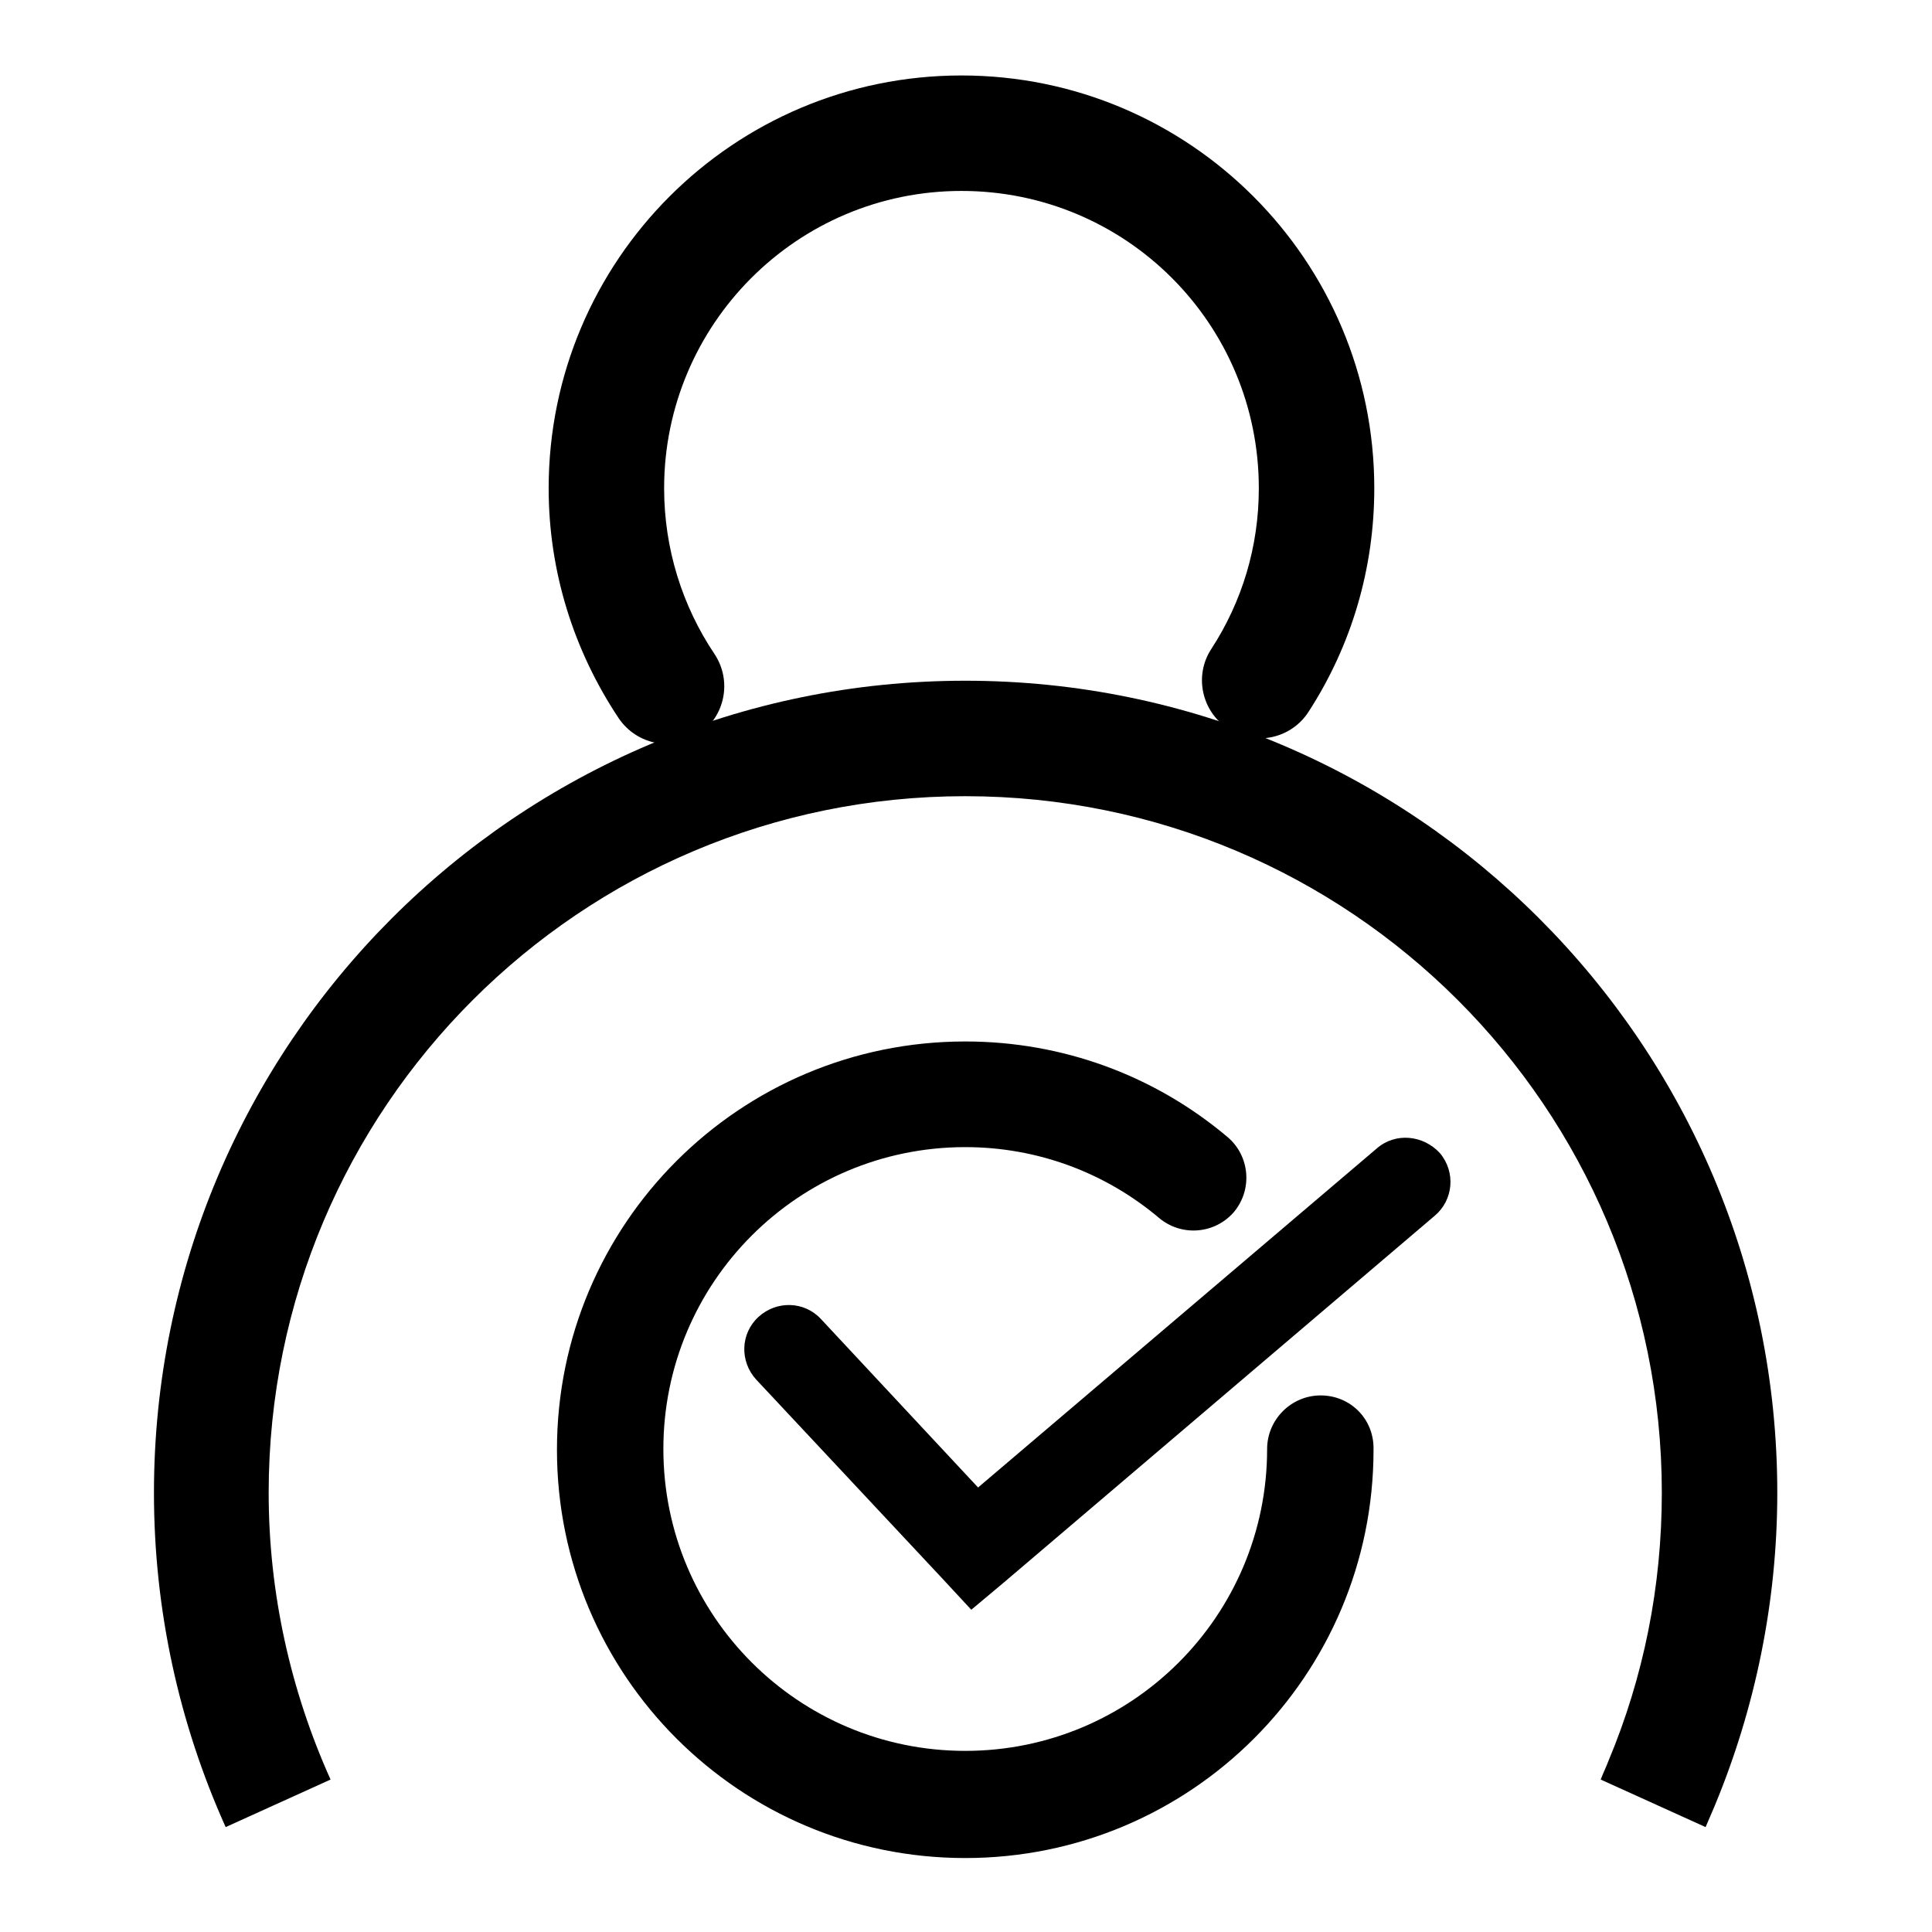
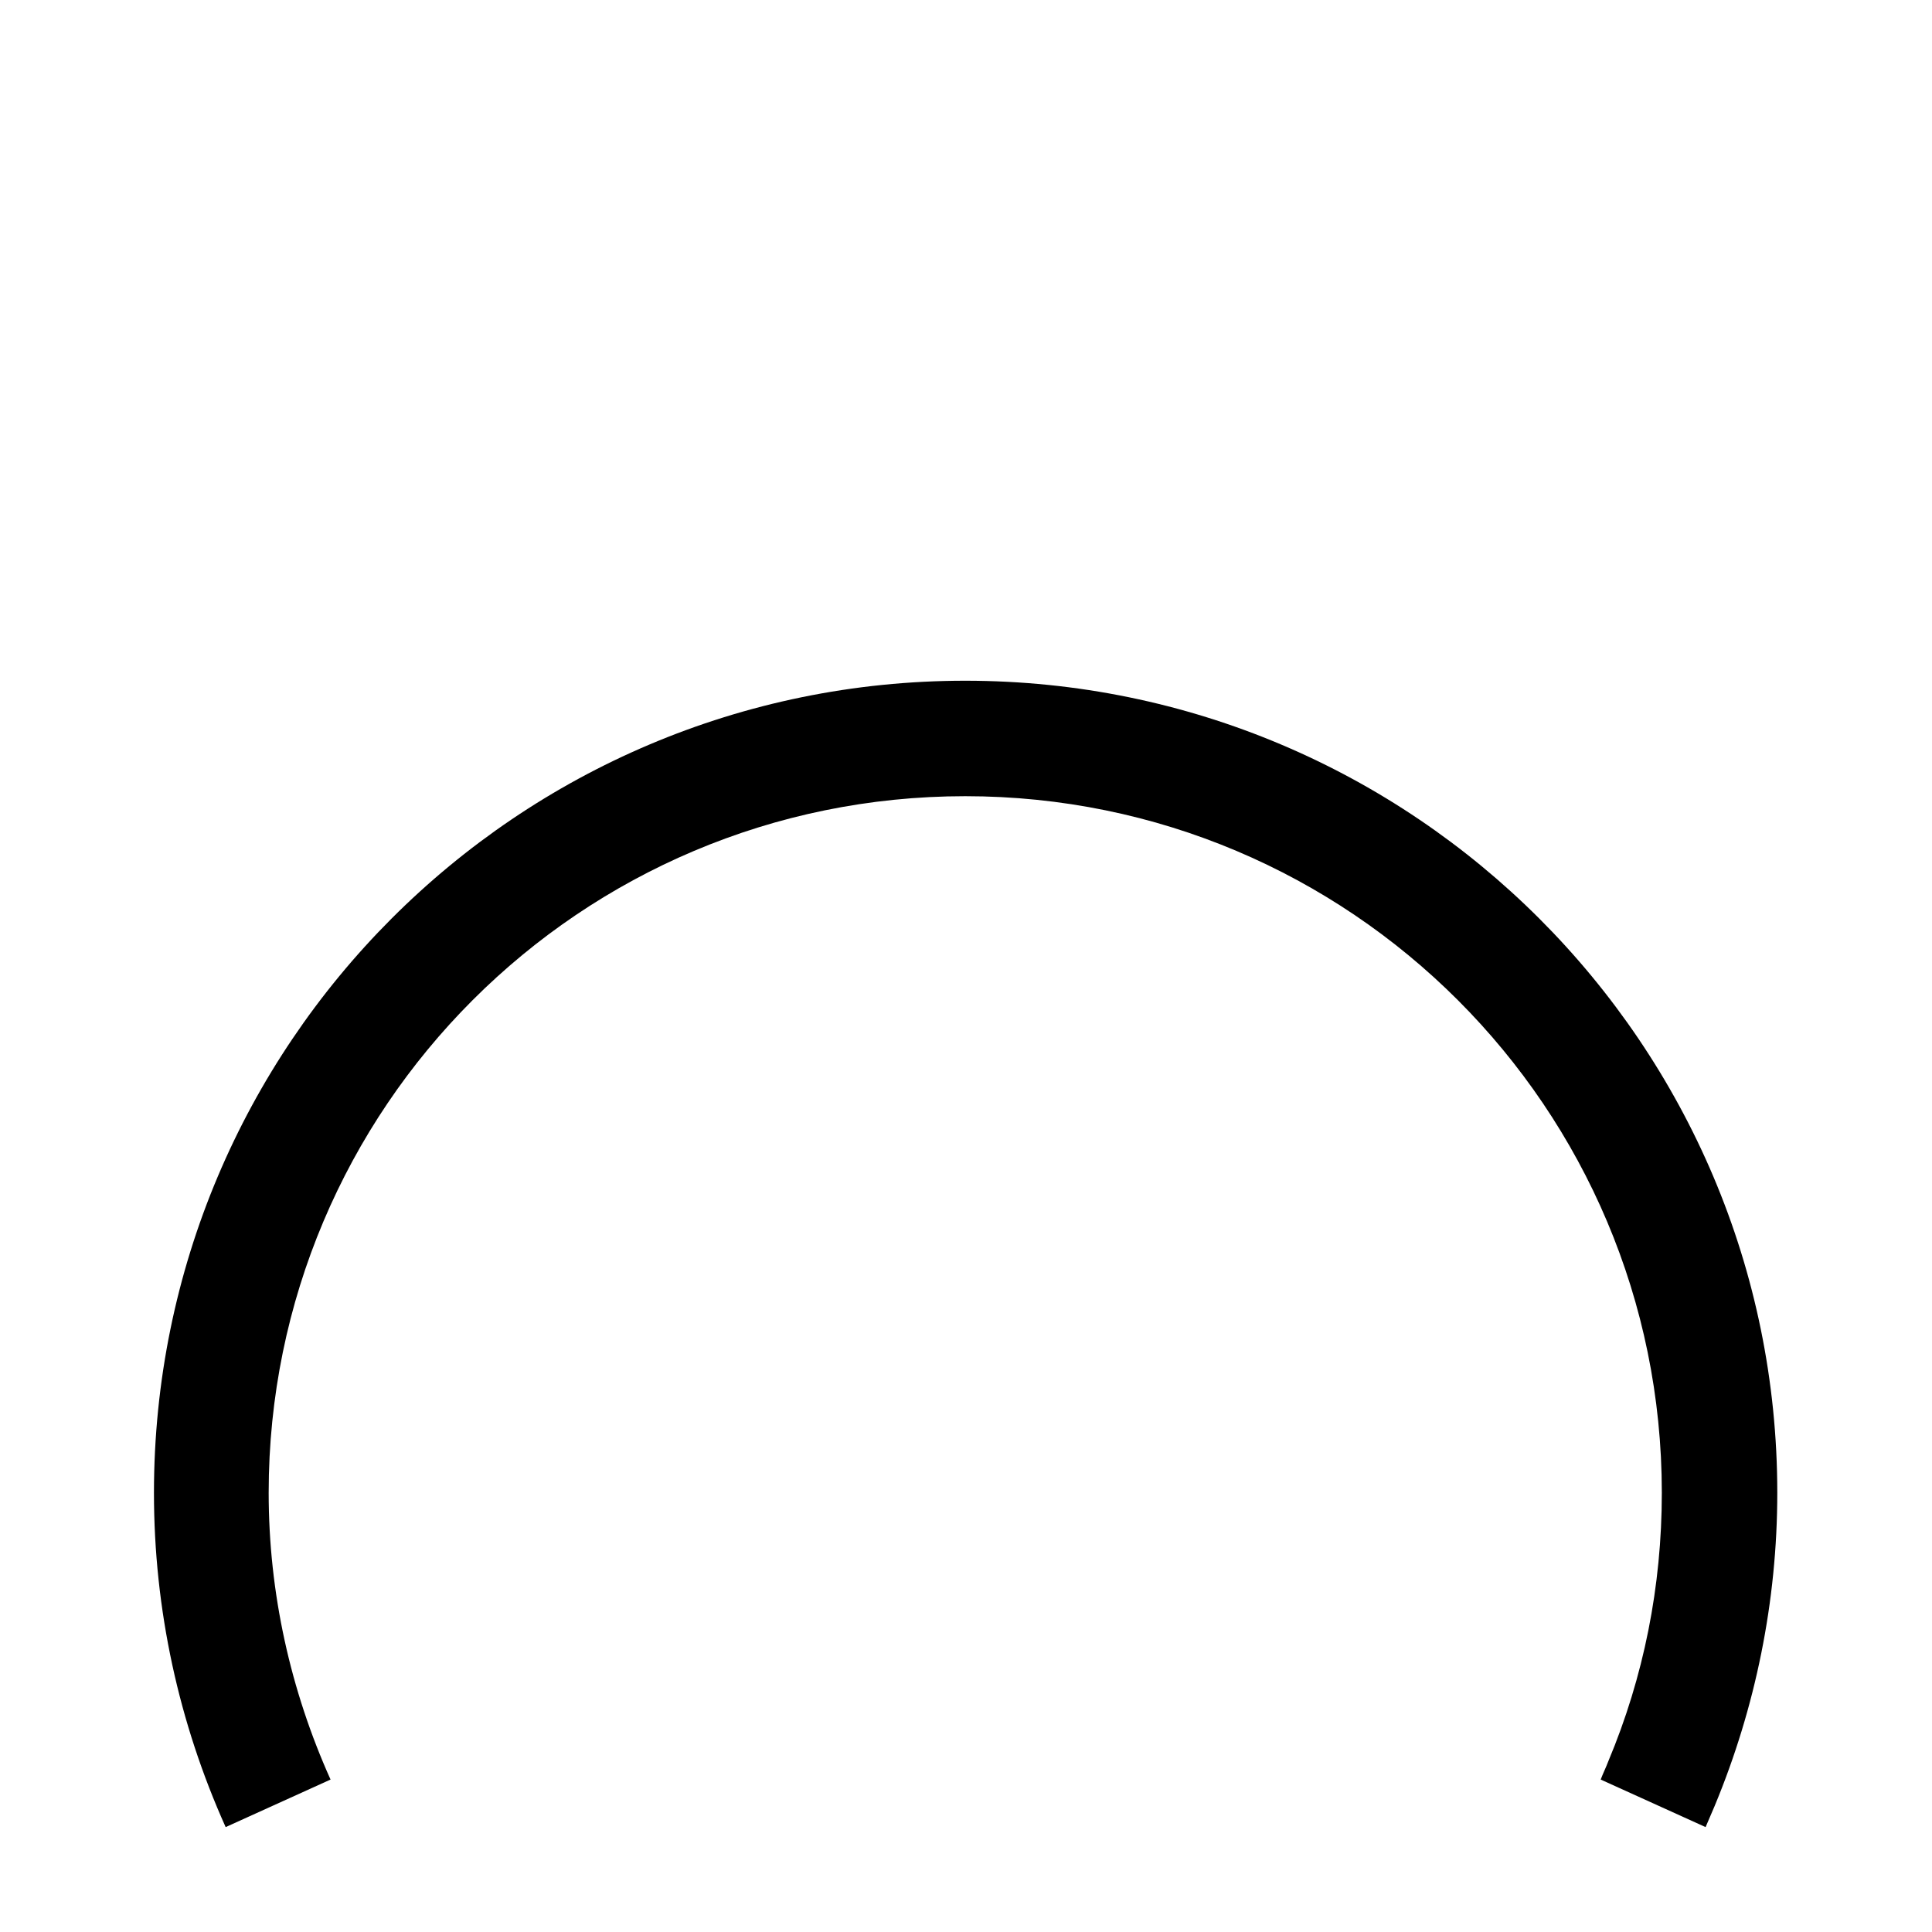
<svg xmlns="http://www.w3.org/2000/svg" version="1.1" x="0px" y="0px" viewBox="0 0 256 256" enable-background="new 0 0 256 256" xml:space="preserve">
  <g>
    <g>
-       <path fill="#000000" d="M182.4,152.2l-52.8,44.9l-20.8-22.3c-2.2-2.4-5.9-2.5-8.3-0.3c-2.4,2.2-2.5,5.9-0.3,8.3l24.7,26.4l3.8,4.1l4.3-3.6l57.1-48.6c2.5-2.1,2.8-5.8,0.7-8.3C188.6,150.4,184.9,150,182.4,152.2z" />
-       <path fill="#000000" d="M175,184.9c-3.9,0-7.1,3.2-7.1,7.1c0,22.1-17.9,40-40,40c-22.1,0-40-17.9-40-40s17.9-40,40-40c9.6,0,18.6,3.4,25.7,9.4c3,2.5,7.4,2.1,9.9-0.8c2.5-3,2.1-7.4-0.8-9.9c-9.7-8.2-21.9-12.7-34.8-12.7c-29.9,0-54.1,24.2-54.1,54.1c0,29.9,24.2,54.1,54.1,54.1c29.9,0,54.1-24.2,54.1-54.1C182.1,188,178.9,184.9,175,184.9z" />
      <path fill="#000000" d="M226,242.1c0.4-0.9,0.8-1.9,1.2-2.8c5.4-13,8.3-27.1,8.3-41.5c0-59.4-48.2-107.6-107.6-107.6S20.4,138.4,20.4,197.8c0,15.5,3.3,30.5,9.5,44.3l13.9-6.3c-5.3-11.8-8.2-24.7-8.2-38c0-51,41.3-92.3,92.3-92.3c51,0,92.3,41.3,92.3,92.3c0,12.4-2.4,24.4-7.1,35.6c-0.3,0.8-0.7,1.6-1,2.4L226,242.1z" />
-       <path fill="#000000" d="M162.8,96.6c3.5,2.3,8.3,1.3,10.6-2.3c5.7-8.8,8.7-19,8.7-29.6c0-30.2-24.5-54.7-54.7-54.7S72.7,34.5,72.7,64.7c0,11,3.3,21.5,9.3,30.5c2.4,3.5,7.1,4.4,10.6,2.1c3.5-2.4,4.4-7.1,2.1-10.6c-4.3-6.4-6.7-14-6.7-22c0-21.7,17.6-39.4,39.4-39.4c21.8,0,39.4,17.6,39.4,39.4c0,7.7-2.2,15-6.3,21.3C158.2,89.5,159.2,94.3,162.8,96.6z" />
    </g>
  </g>
</svg>